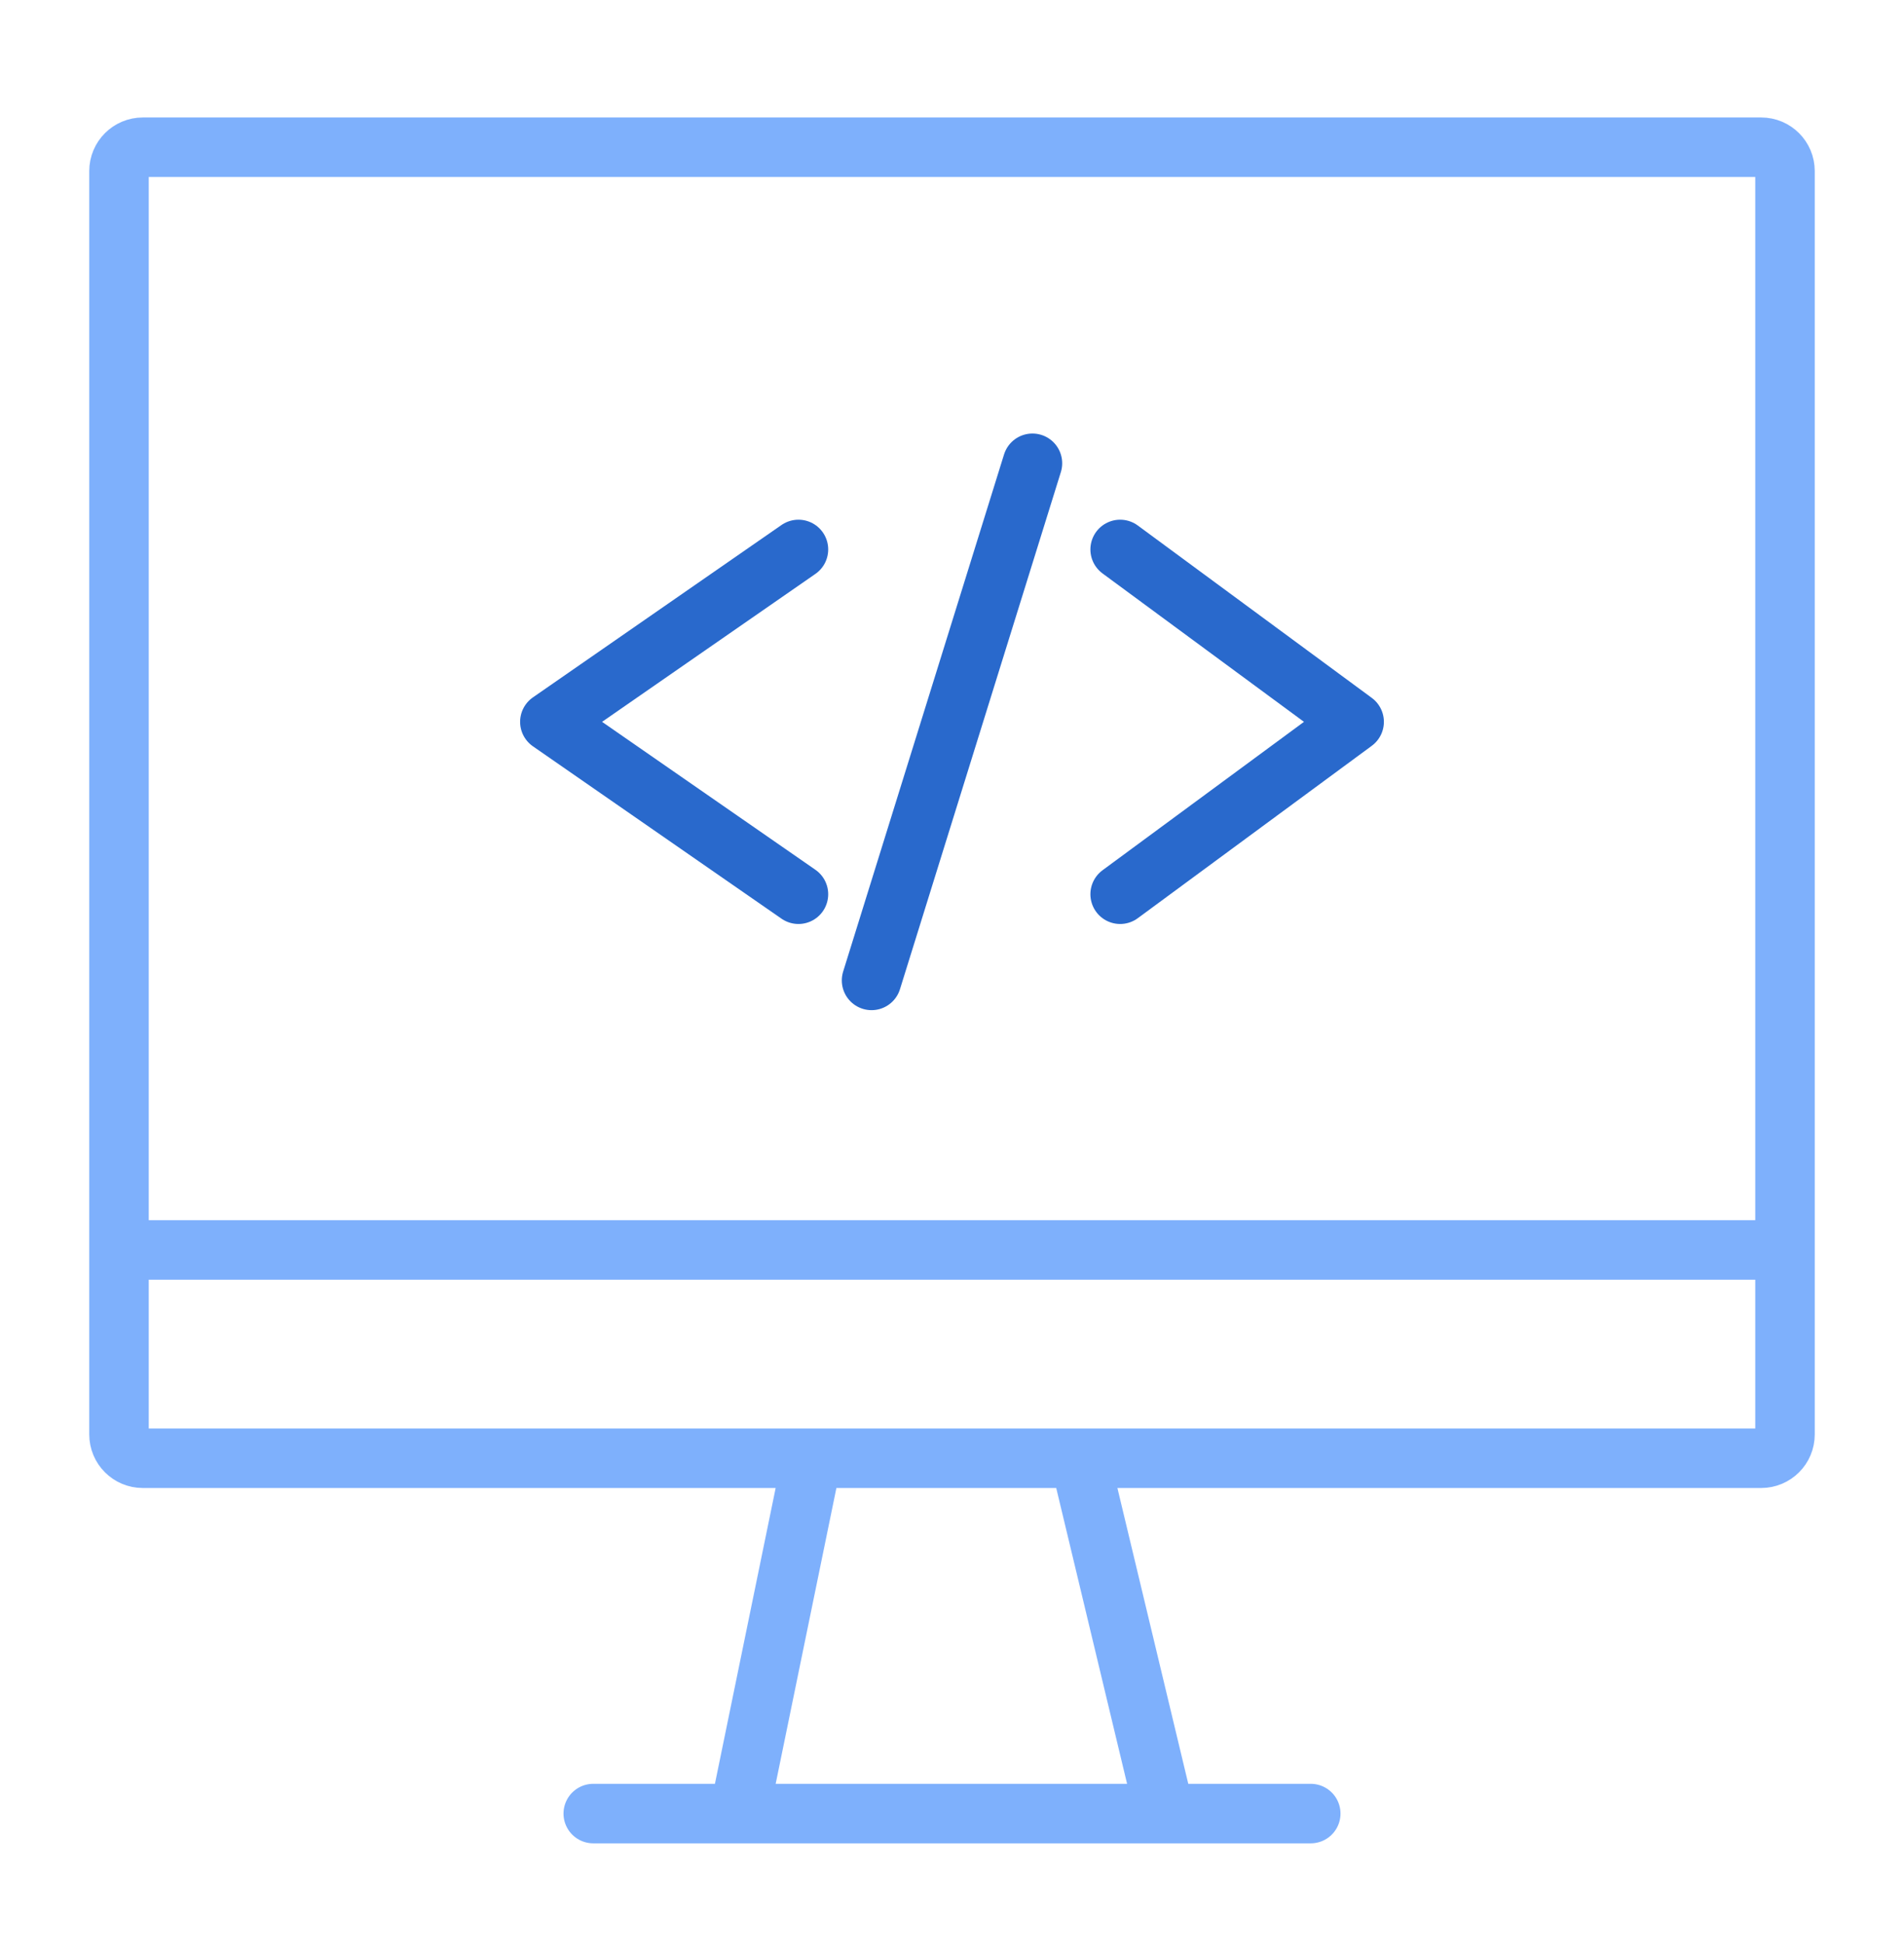
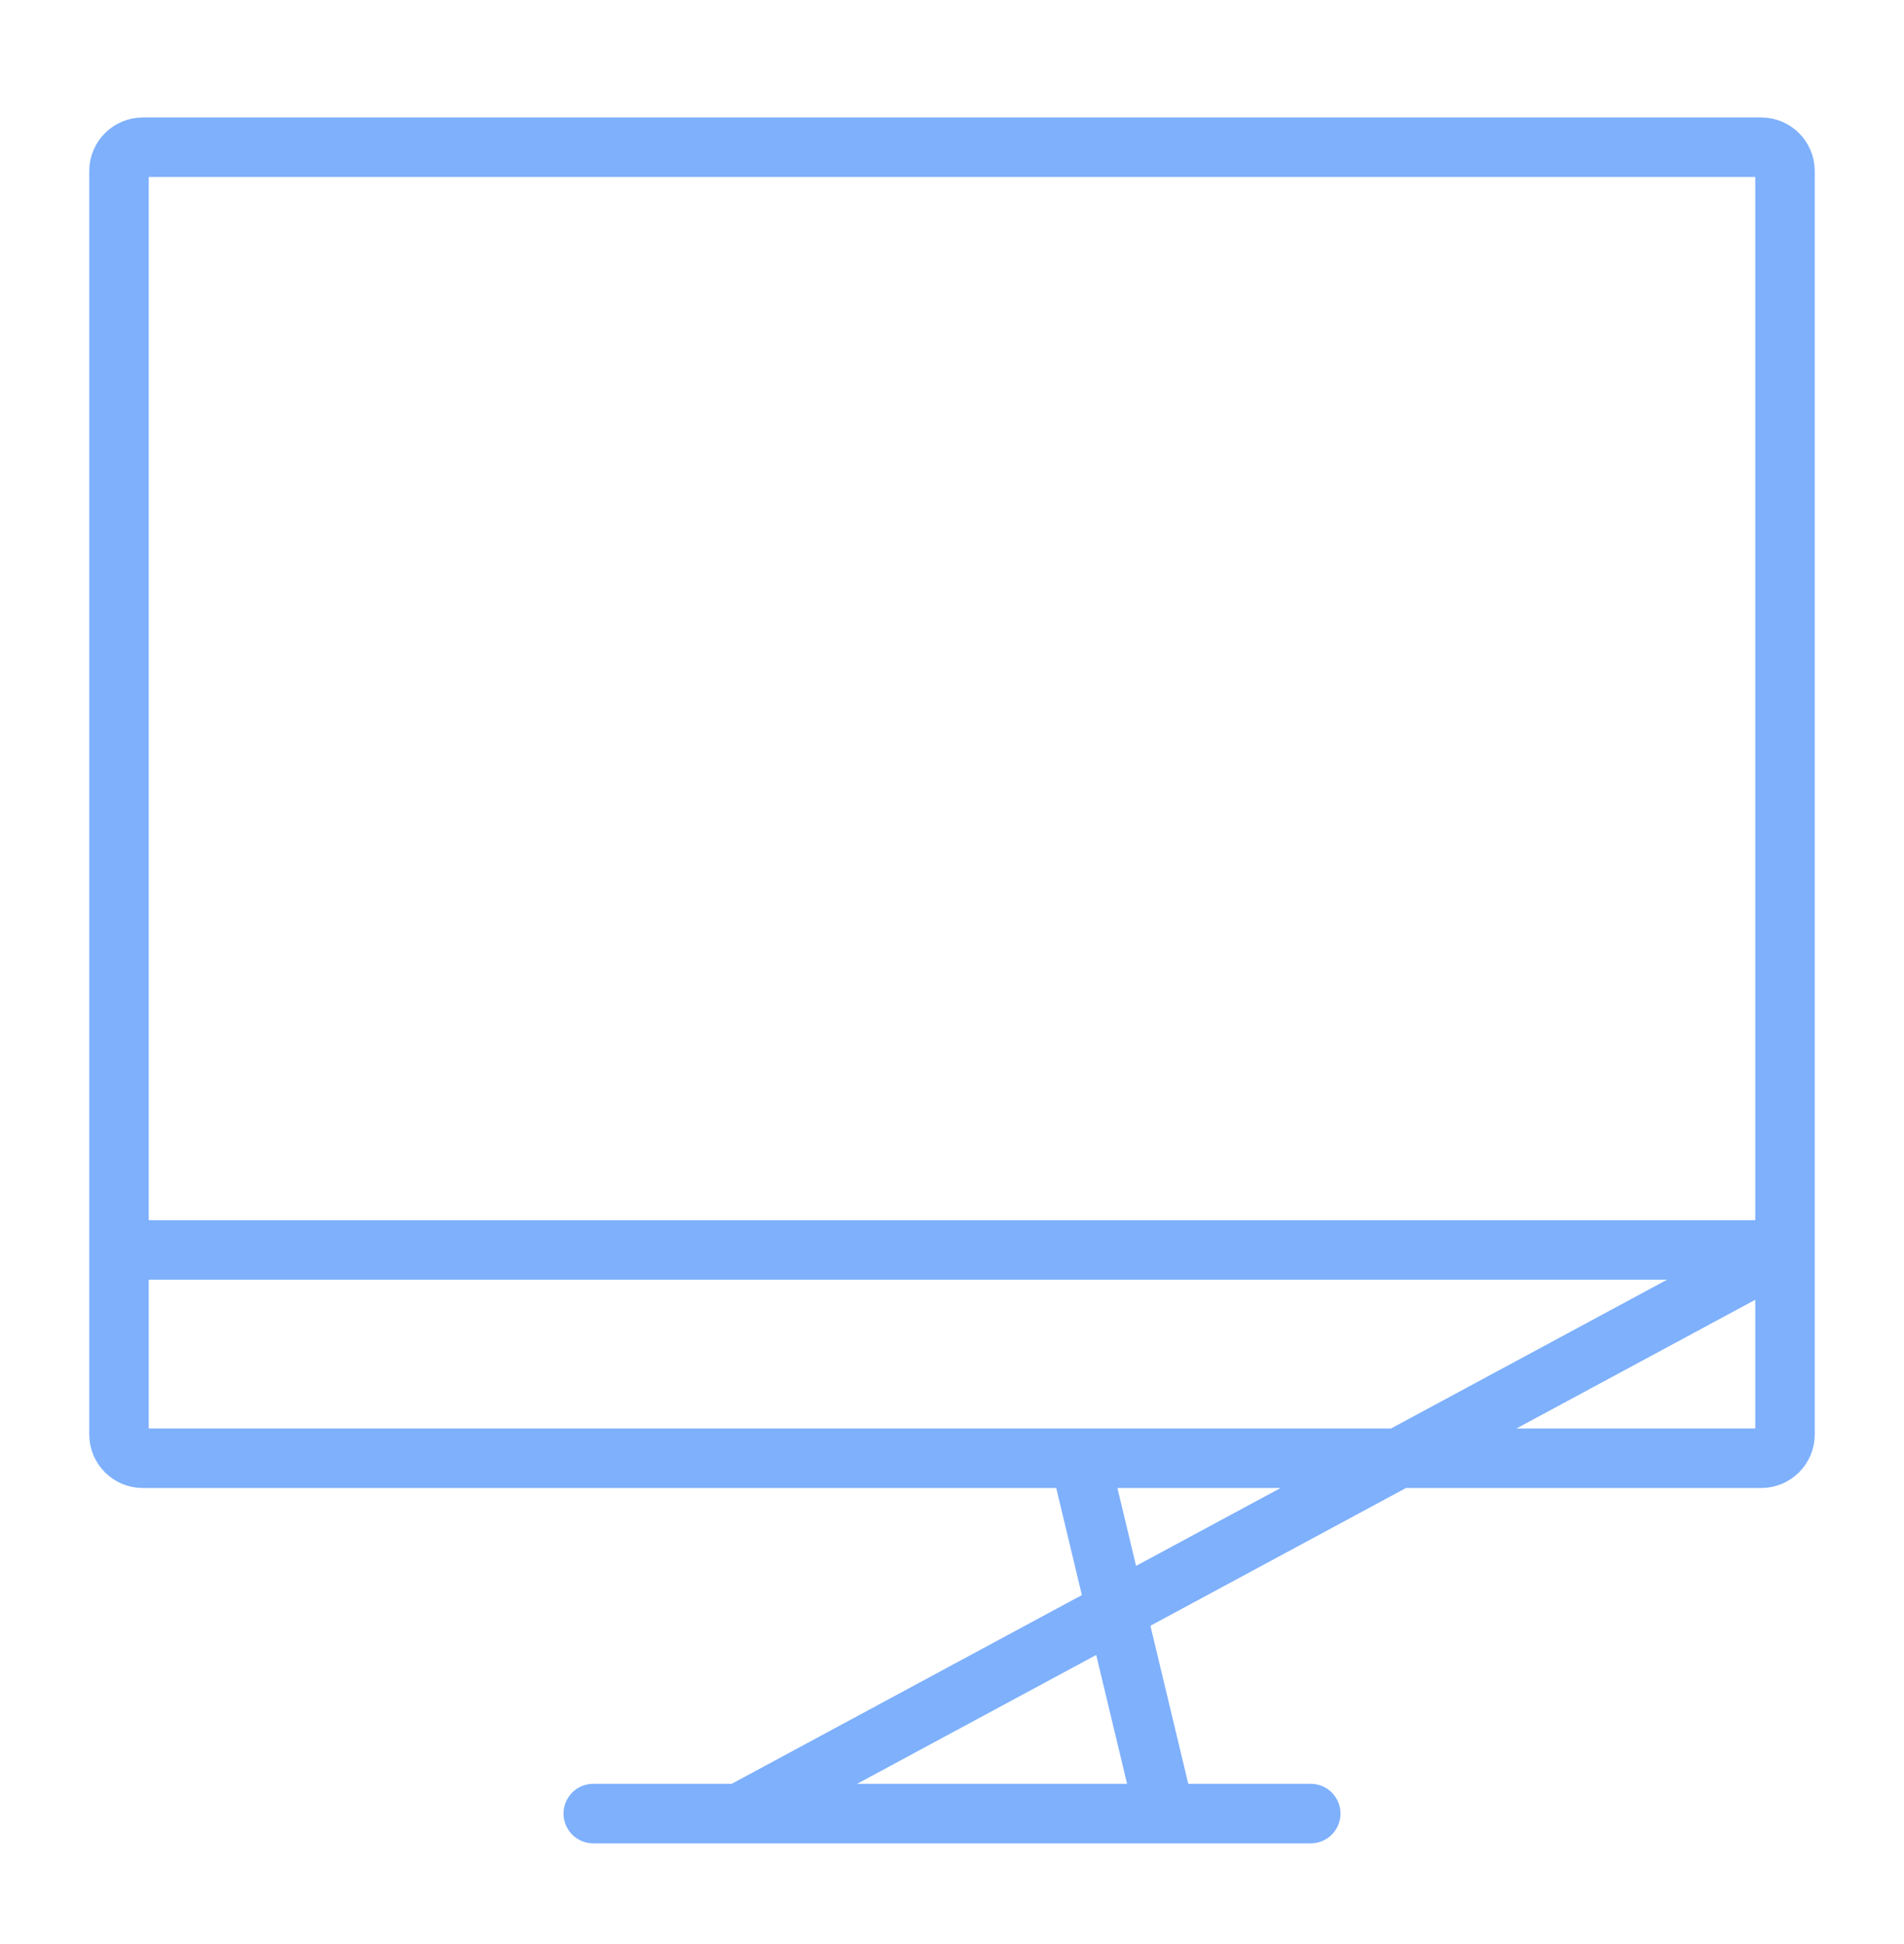
<svg xmlns="http://www.w3.org/2000/svg" width="48" height="49" viewBox="0 0 48 49" fill="none">
-   <path d="M3 31.505V36.155C3 36.487 3.269 36.755 3.6 36.755H20.474M3 31.505V4.311C3 3.98 3.269 3.711 3.6 3.711H44.4C44.731 3.711 45 3.98 45 4.311V31.505M3 31.505H45M20.474 36.755L18.635 45.711M20.474 36.755H27.219M45 31.505V36.155C45 36.487 44.731 36.755 44.4 36.755H27.219M27.219 36.755L29.365 45.711M18.635 45.711H14.956M18.635 45.711H29.365M29.365 45.711H33.044" stroke="#7EB0FC" stroke-width="1.5" stroke-linecap="round" stroke-linejoin="round" />
-   <path d="M26.028 11.677L21.972 24.711M28.239 13.849L34.138 18.194L28.239 22.539M20.129 22.539L13.862 18.194L20.129 13.849" stroke="#2969CC" stroke-width="1.5" stroke-linecap="round" stroke-linejoin="round" />
+   <path d="M3 31.505V36.155C3 36.487 3.269 36.755 3.6 36.755H20.474M3 31.505V4.311C3 3.98 3.269 3.711 3.6 3.711H44.4C44.731 3.711 45 3.98 45 4.311V31.505M3 31.505H45L18.635 45.711M20.474 36.755H27.219M45 31.505V36.155C45 36.487 44.731 36.755 44.4 36.755H27.219M27.219 36.755L29.365 45.711M18.635 45.711H14.956M18.635 45.711H29.365M29.365 45.711H33.044" stroke="#7EB0FC" stroke-width="1.5" stroke-linecap="round" stroke-linejoin="round" />
</svg>